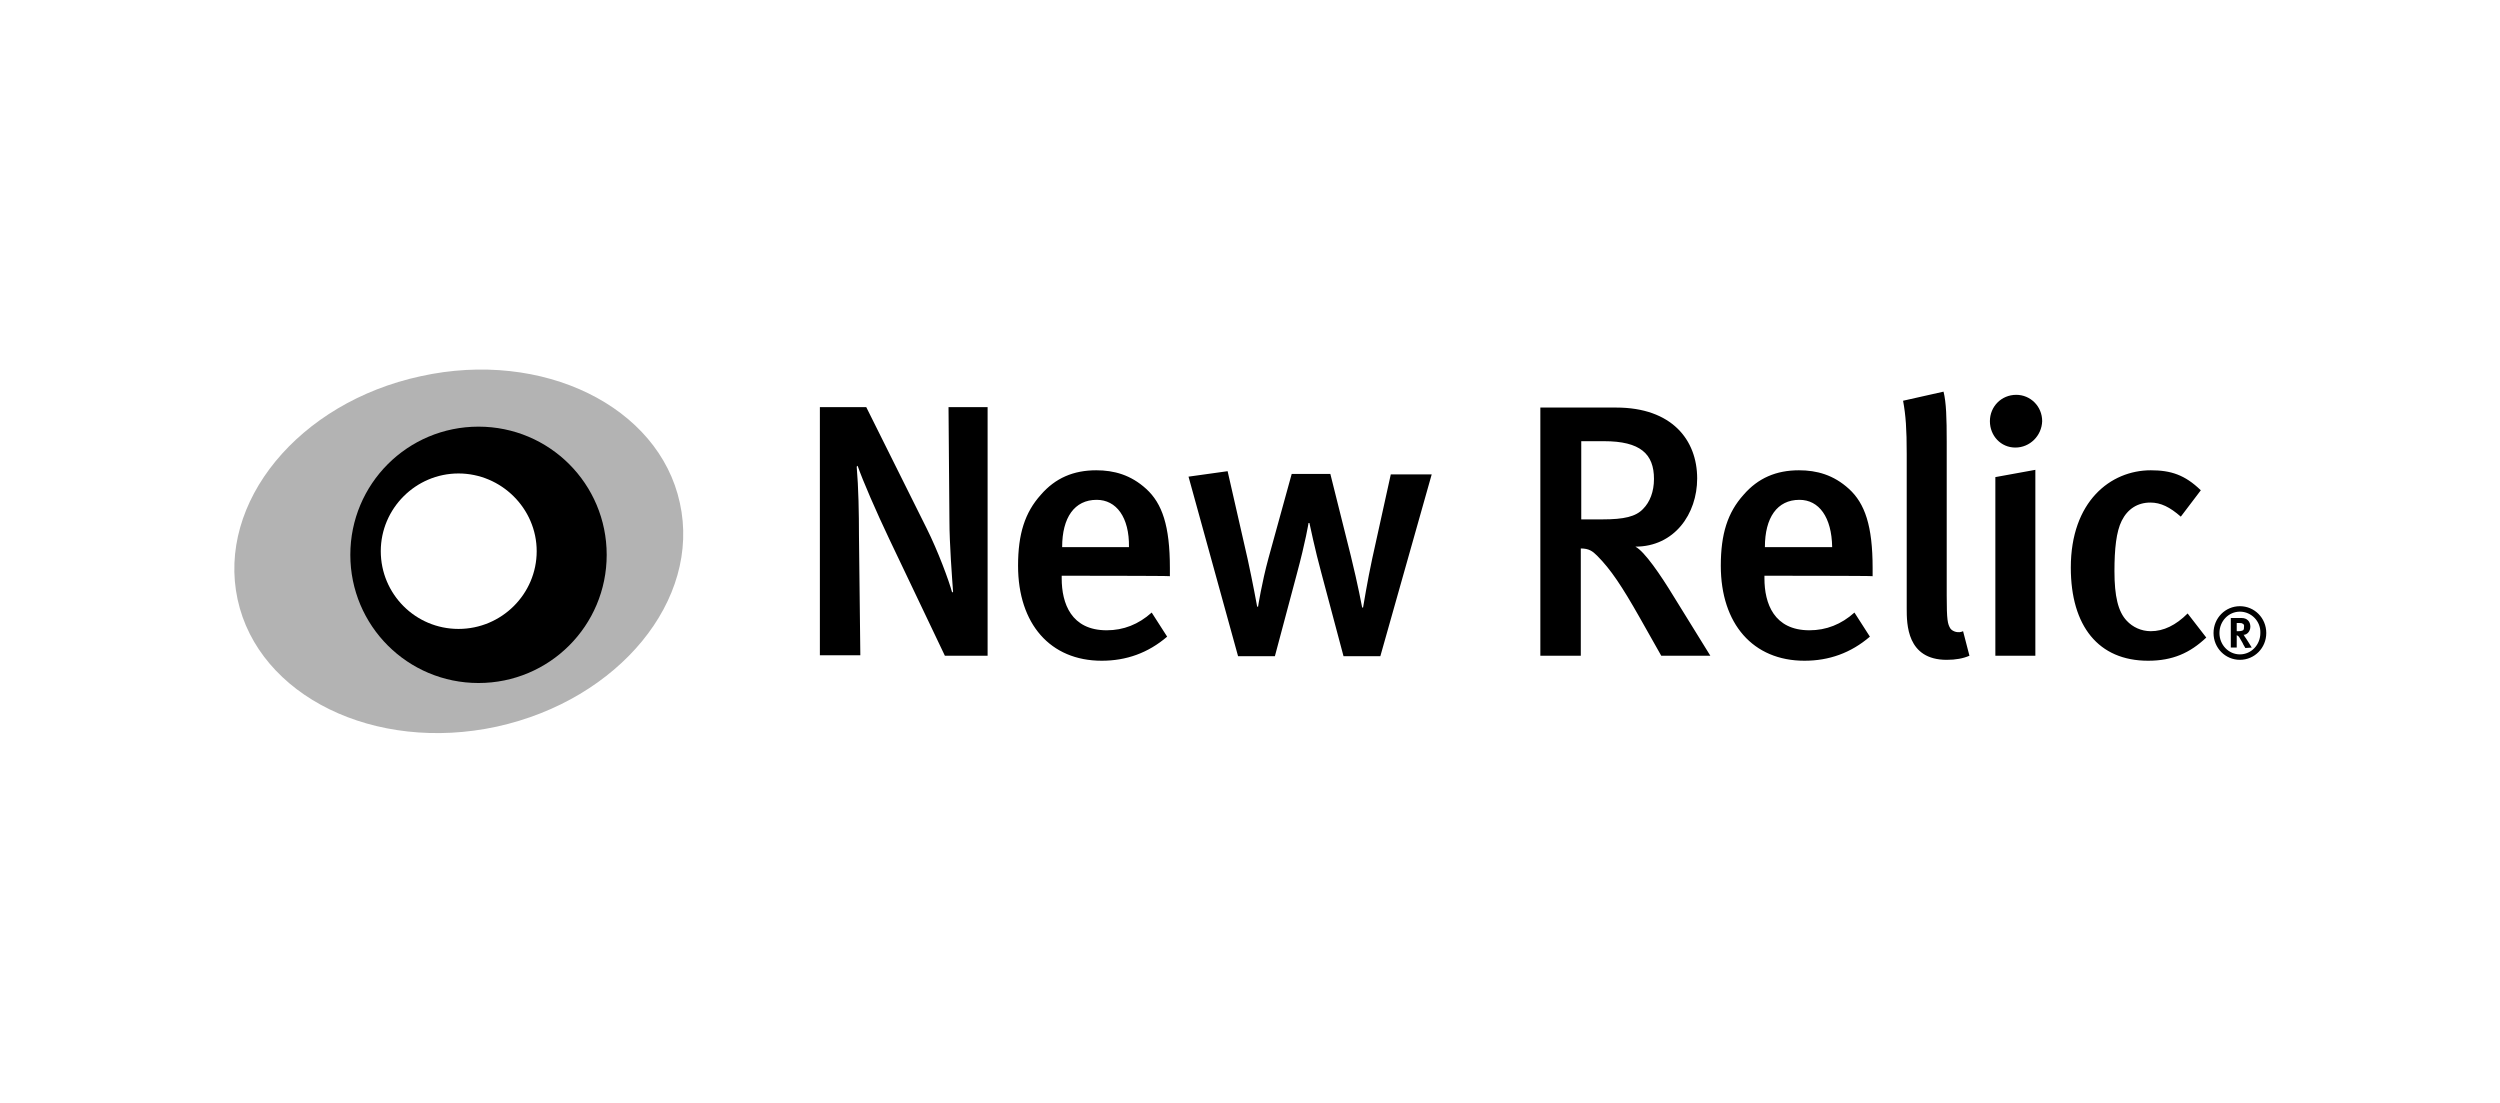
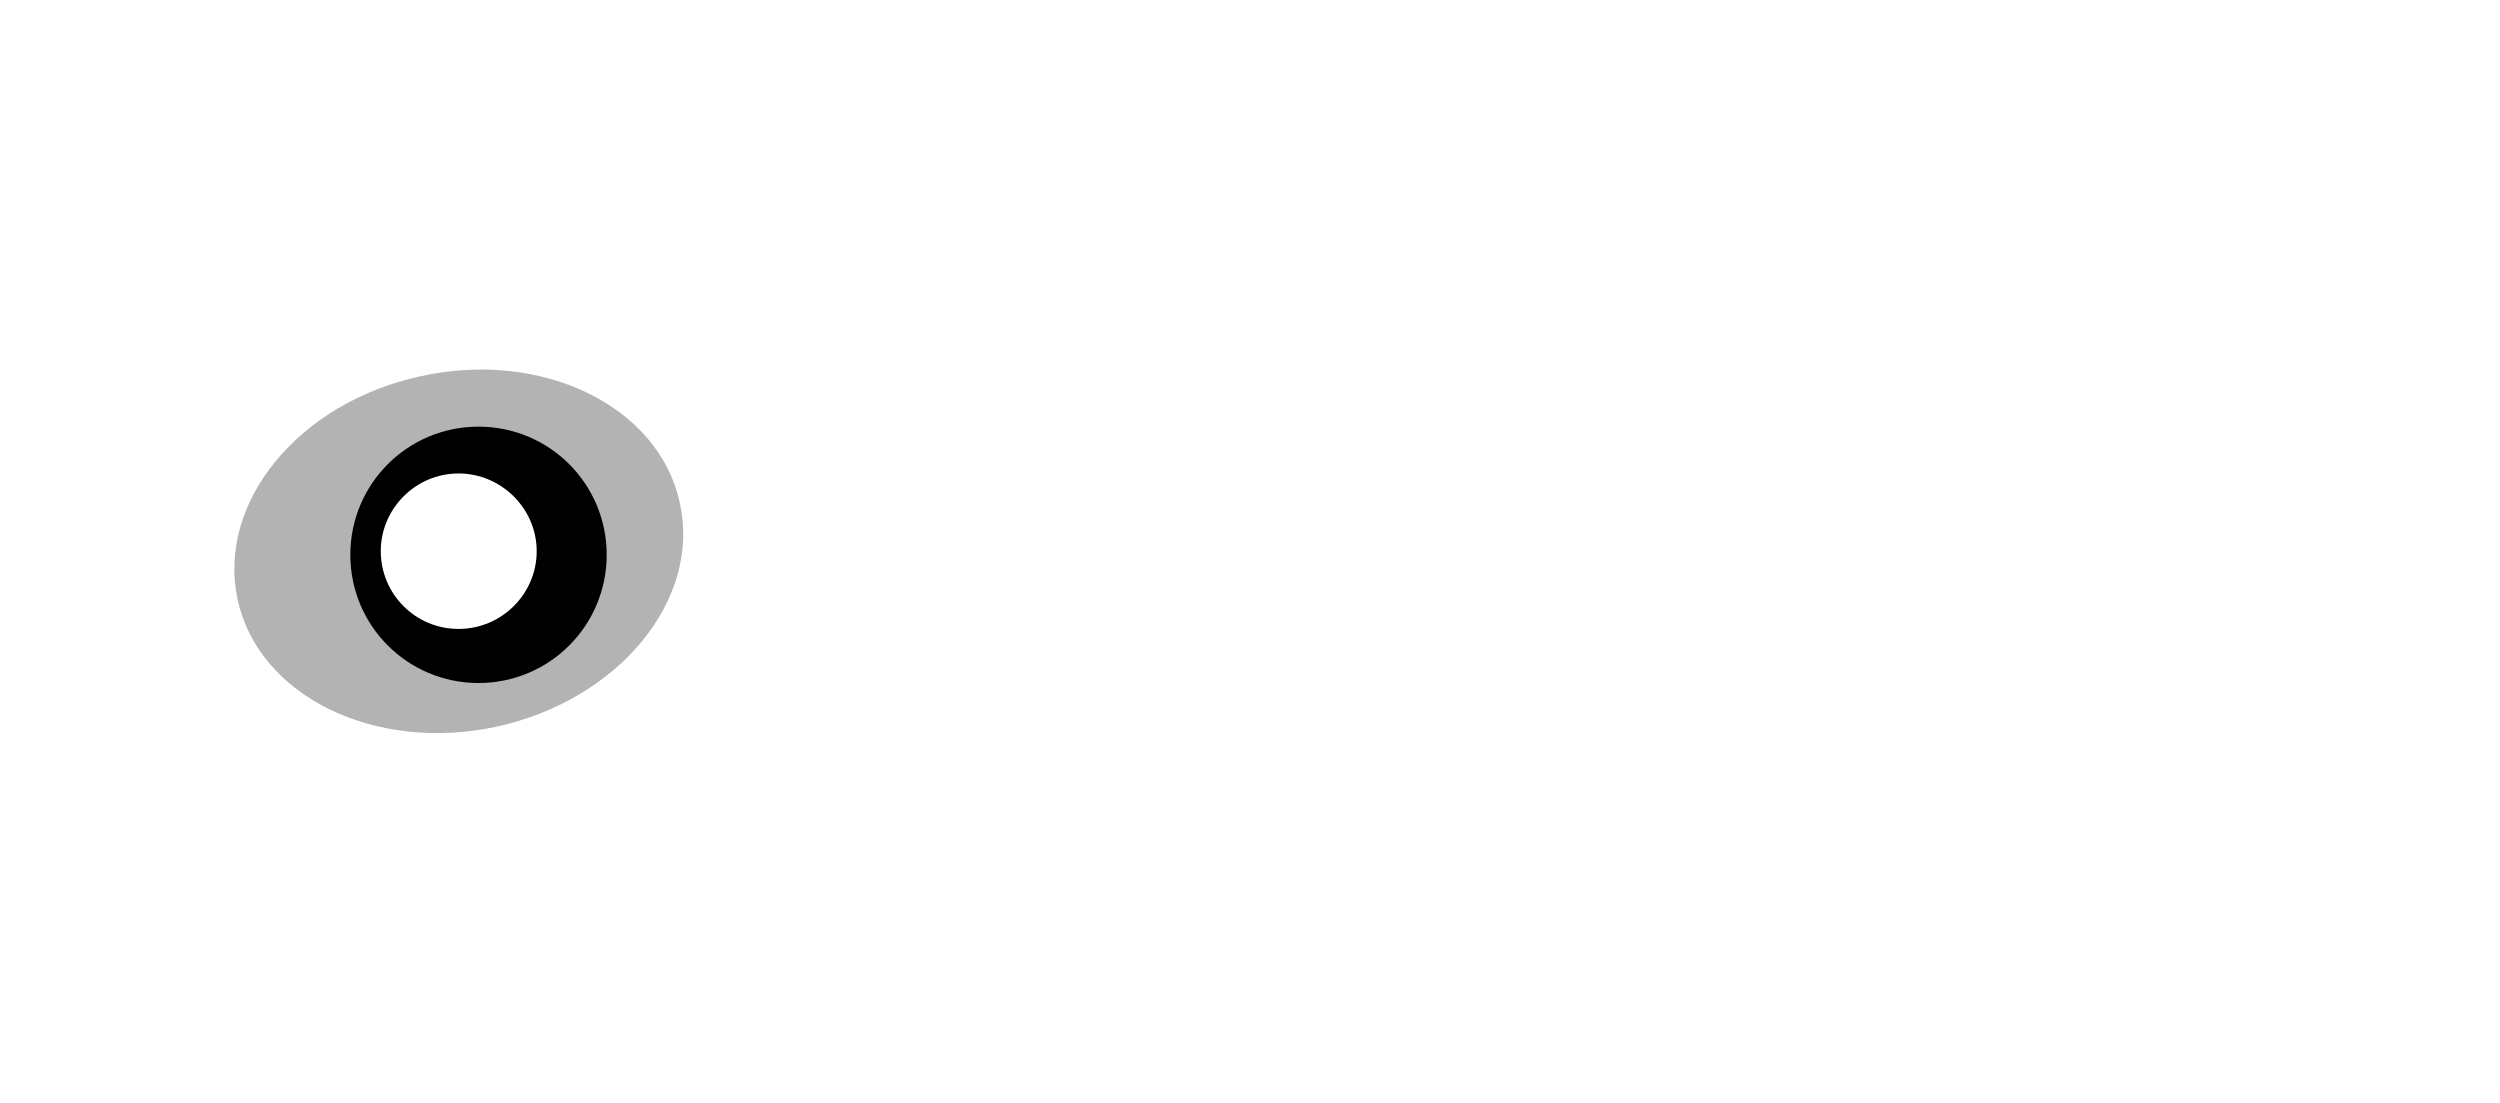
<svg xmlns="http://www.w3.org/2000/svg" width="331" height="146" viewBox="0 0 331 146" fill="none">
  <g clip-path="url(#clip0_318_12108)">
-     <path d="M125.102 86.82L117.76 71.414C116.014 67.742 114.209 63.59 113.547 61.664L113.427 61.784C113.667 64.553 113.727 68.043 113.727 70.872L113.908 86.76H108.552V53.9H114.69L122.695 69.969C124.199 72.978 125.644 76.89 126.065 78.455L126.185 78.335C126.065 76.65 125.704 71.955 125.704 68.946L125.584 53.9H130.759V86.82H125.102ZM140.569 76.228V76.589C140.569 79.899 141.833 83.45 146.527 83.45C148.754 83.45 150.74 82.668 152.485 81.103L154.531 84.293C152.004 86.459 149.115 87.482 145.865 87.482C139.064 87.482 134.791 82.608 134.791 74.904C134.791 70.691 135.694 67.863 137.801 65.516C139.726 63.289 142.134 62.266 145.143 62.266C147.49 62.266 149.717 62.868 151.763 64.733C153.869 66.659 154.893 69.608 154.893 75.205V76.288C154.953 76.228 140.569 76.228 140.569 76.228ZM145.203 66.178C142.254 66.178 140.629 68.525 140.629 72.437H149.476C149.536 68.465 147.791 66.178 145.203 66.178ZM182.757 86.881H177.882L174.933 75.807C174.151 72.978 173.369 69.247 173.369 69.247H173.248C173.248 69.247 172.887 71.594 171.684 76.048L168.795 86.881H163.92L157.36 63.108L162.536 62.386L165.184 74.001C165.846 77.011 166.448 80.321 166.448 80.321H166.568C166.568 80.321 167.05 77.191 167.952 73.881L171.022 62.747H176.137L178.845 73.58C179.808 77.492 180.35 80.441 180.35 80.441H180.47C180.47 80.441 181.072 76.77 181.674 74.001L184.141 62.807H189.558L182.757 86.881ZM219.95 86.82L217.062 81.705C214.775 77.673 213.27 75.386 211.464 73.58C210.863 72.978 210.381 72.617 209.298 72.617V86.82H203.942V53.961H213.992C221.334 53.961 224.705 58.233 224.705 63.349C224.705 68.043 221.696 72.376 216.52 72.376C217.724 72.978 219.89 76.168 221.575 78.936L226.45 86.82H219.95ZM212.367 58.414H209.358V68.766H212.187C215.015 68.766 216.58 68.404 217.543 67.381C218.446 66.479 218.987 65.094 218.987 63.409C218.987 60.099 217.182 58.414 212.367 58.414ZM233.612 76.228V76.589C233.612 79.899 234.876 83.45 239.57 83.45C241.797 83.45 243.783 82.668 245.528 81.103L247.574 84.293C245.047 86.459 242.158 87.482 238.908 87.482C232.107 87.482 227.834 82.608 227.834 74.904C227.834 70.691 228.737 67.863 230.843 65.516C232.769 63.289 235.177 62.266 238.186 62.266C240.533 62.266 242.76 62.868 244.806 64.733C246.912 66.659 247.935 69.608 247.935 75.205V76.288C247.996 76.228 233.612 76.228 233.612 76.228ZM238.246 66.178C235.297 66.178 233.672 68.525 233.672 72.437H242.579C242.519 68.465 240.834 66.178 238.246 66.178ZM257.745 87.362C252.449 87.362 252.449 82.608 252.449 80.561V60.099C252.449 56.789 252.329 55.044 251.968 53.058L257.324 51.854C257.685 53.298 257.745 55.345 257.745 58.474V78.876C257.745 82.126 257.865 82.608 258.227 83.209C258.528 83.631 259.31 83.871 259.912 83.57L260.754 86.82C259.912 87.181 258.949 87.362 257.745 87.362ZM266.833 59.257C264.907 59.257 263.463 57.692 263.463 55.766C263.463 53.84 264.967 52.275 266.953 52.275C268.819 52.275 270.384 53.78 270.384 55.766C270.323 57.692 268.759 59.257 266.833 59.257ZM264.185 86.82V63.169L269.481 62.206V86.82H264.185ZM284.406 87.482C277.846 87.482 274.175 82.909 274.175 75.145C274.175 66.418 279.411 62.266 284.767 62.266C287.415 62.266 289.281 62.868 291.387 64.914L288.739 68.404C287.295 67.141 286.091 66.539 284.707 66.539C283.022 66.539 281.698 67.381 280.916 68.946C280.193 70.391 279.953 72.677 279.953 75.626C279.953 78.936 280.434 80.983 281.578 82.186C282.36 83.029 283.503 83.57 284.767 83.57C286.452 83.57 288.077 82.788 289.642 81.223L292.11 84.413C289.943 86.459 287.656 87.482 284.406 87.482ZM296.563 87.362C294.637 87.362 293.072 85.797 293.072 83.811C293.072 81.825 294.637 80.26 296.563 80.26C298.489 80.26 300.054 81.825 300.054 83.811C300.054 85.797 298.489 87.362 296.563 87.362ZM296.563 80.983C295.059 80.983 293.855 82.246 293.855 83.811C293.855 85.376 295.059 86.64 296.563 86.64C298.068 86.64 299.271 85.376 299.271 83.811C299.332 82.246 298.068 80.983 296.563 80.983ZM297.285 85.797C297.165 85.556 297.045 85.436 296.924 85.135C296.503 84.413 296.443 84.233 296.262 84.172C296.202 84.112 296.202 84.112 296.142 84.112V85.737H295.359V81.825H296.804C297.526 81.825 297.947 82.307 297.947 82.969C297.947 83.57 297.526 84.052 297.045 84.052C297.105 84.112 297.165 84.172 297.165 84.233C297.406 84.533 298.128 85.737 298.128 85.737L297.285 85.797ZM296.864 82.547C296.804 82.487 296.623 82.487 296.443 82.487H296.142V83.57H296.383C296.683 83.57 296.864 83.51 296.984 83.45C297.105 83.33 297.105 83.209 297.105 83.029C297.165 82.728 297.045 82.608 296.864 82.547Z" fill="black" />
    <path opacity="0.3" d="M90.015 66.599C87.247 53.78 71.84 46.257 55.711 49.808C39.522 53.298 28.689 66.539 31.457 79.358C34.226 92.177 49.633 99.7 65.762 96.209C81.951 92.658 92.844 79.418 90.015 66.599ZM60.706 84.774C54.207 84.774 48.91 79.478 48.91 72.978C48.91 66.479 54.207 61.182 60.706 61.182C67.206 61.182 72.502 66.479 72.502 72.978C72.502 79.478 67.266 84.774 60.706 84.774Z" fill="black" />
    <path d="M63.354 56.488C53.966 56.488 46.383 64.071 46.383 73.46C46.383 82.848 53.966 90.431 63.354 90.431C72.743 90.431 80.326 82.848 80.326 73.46C80.326 64.071 72.743 56.488 63.354 56.488ZM60.706 83.27C54.989 83.27 50.415 78.635 50.415 72.978C50.415 67.321 55.049 62.687 60.706 62.687C66.364 62.687 71.058 67.321 71.058 72.978C71.058 78.635 66.424 83.27 60.706 83.27Z" fill="black" />
  </g>
  <defs>
    <clipPath id="clip0_318_12108">
      <rect width="269.275" height="48.146" fill="white" transform="translate(30.908 48.905)" />
    </clipPath>
  </defs>
</svg>